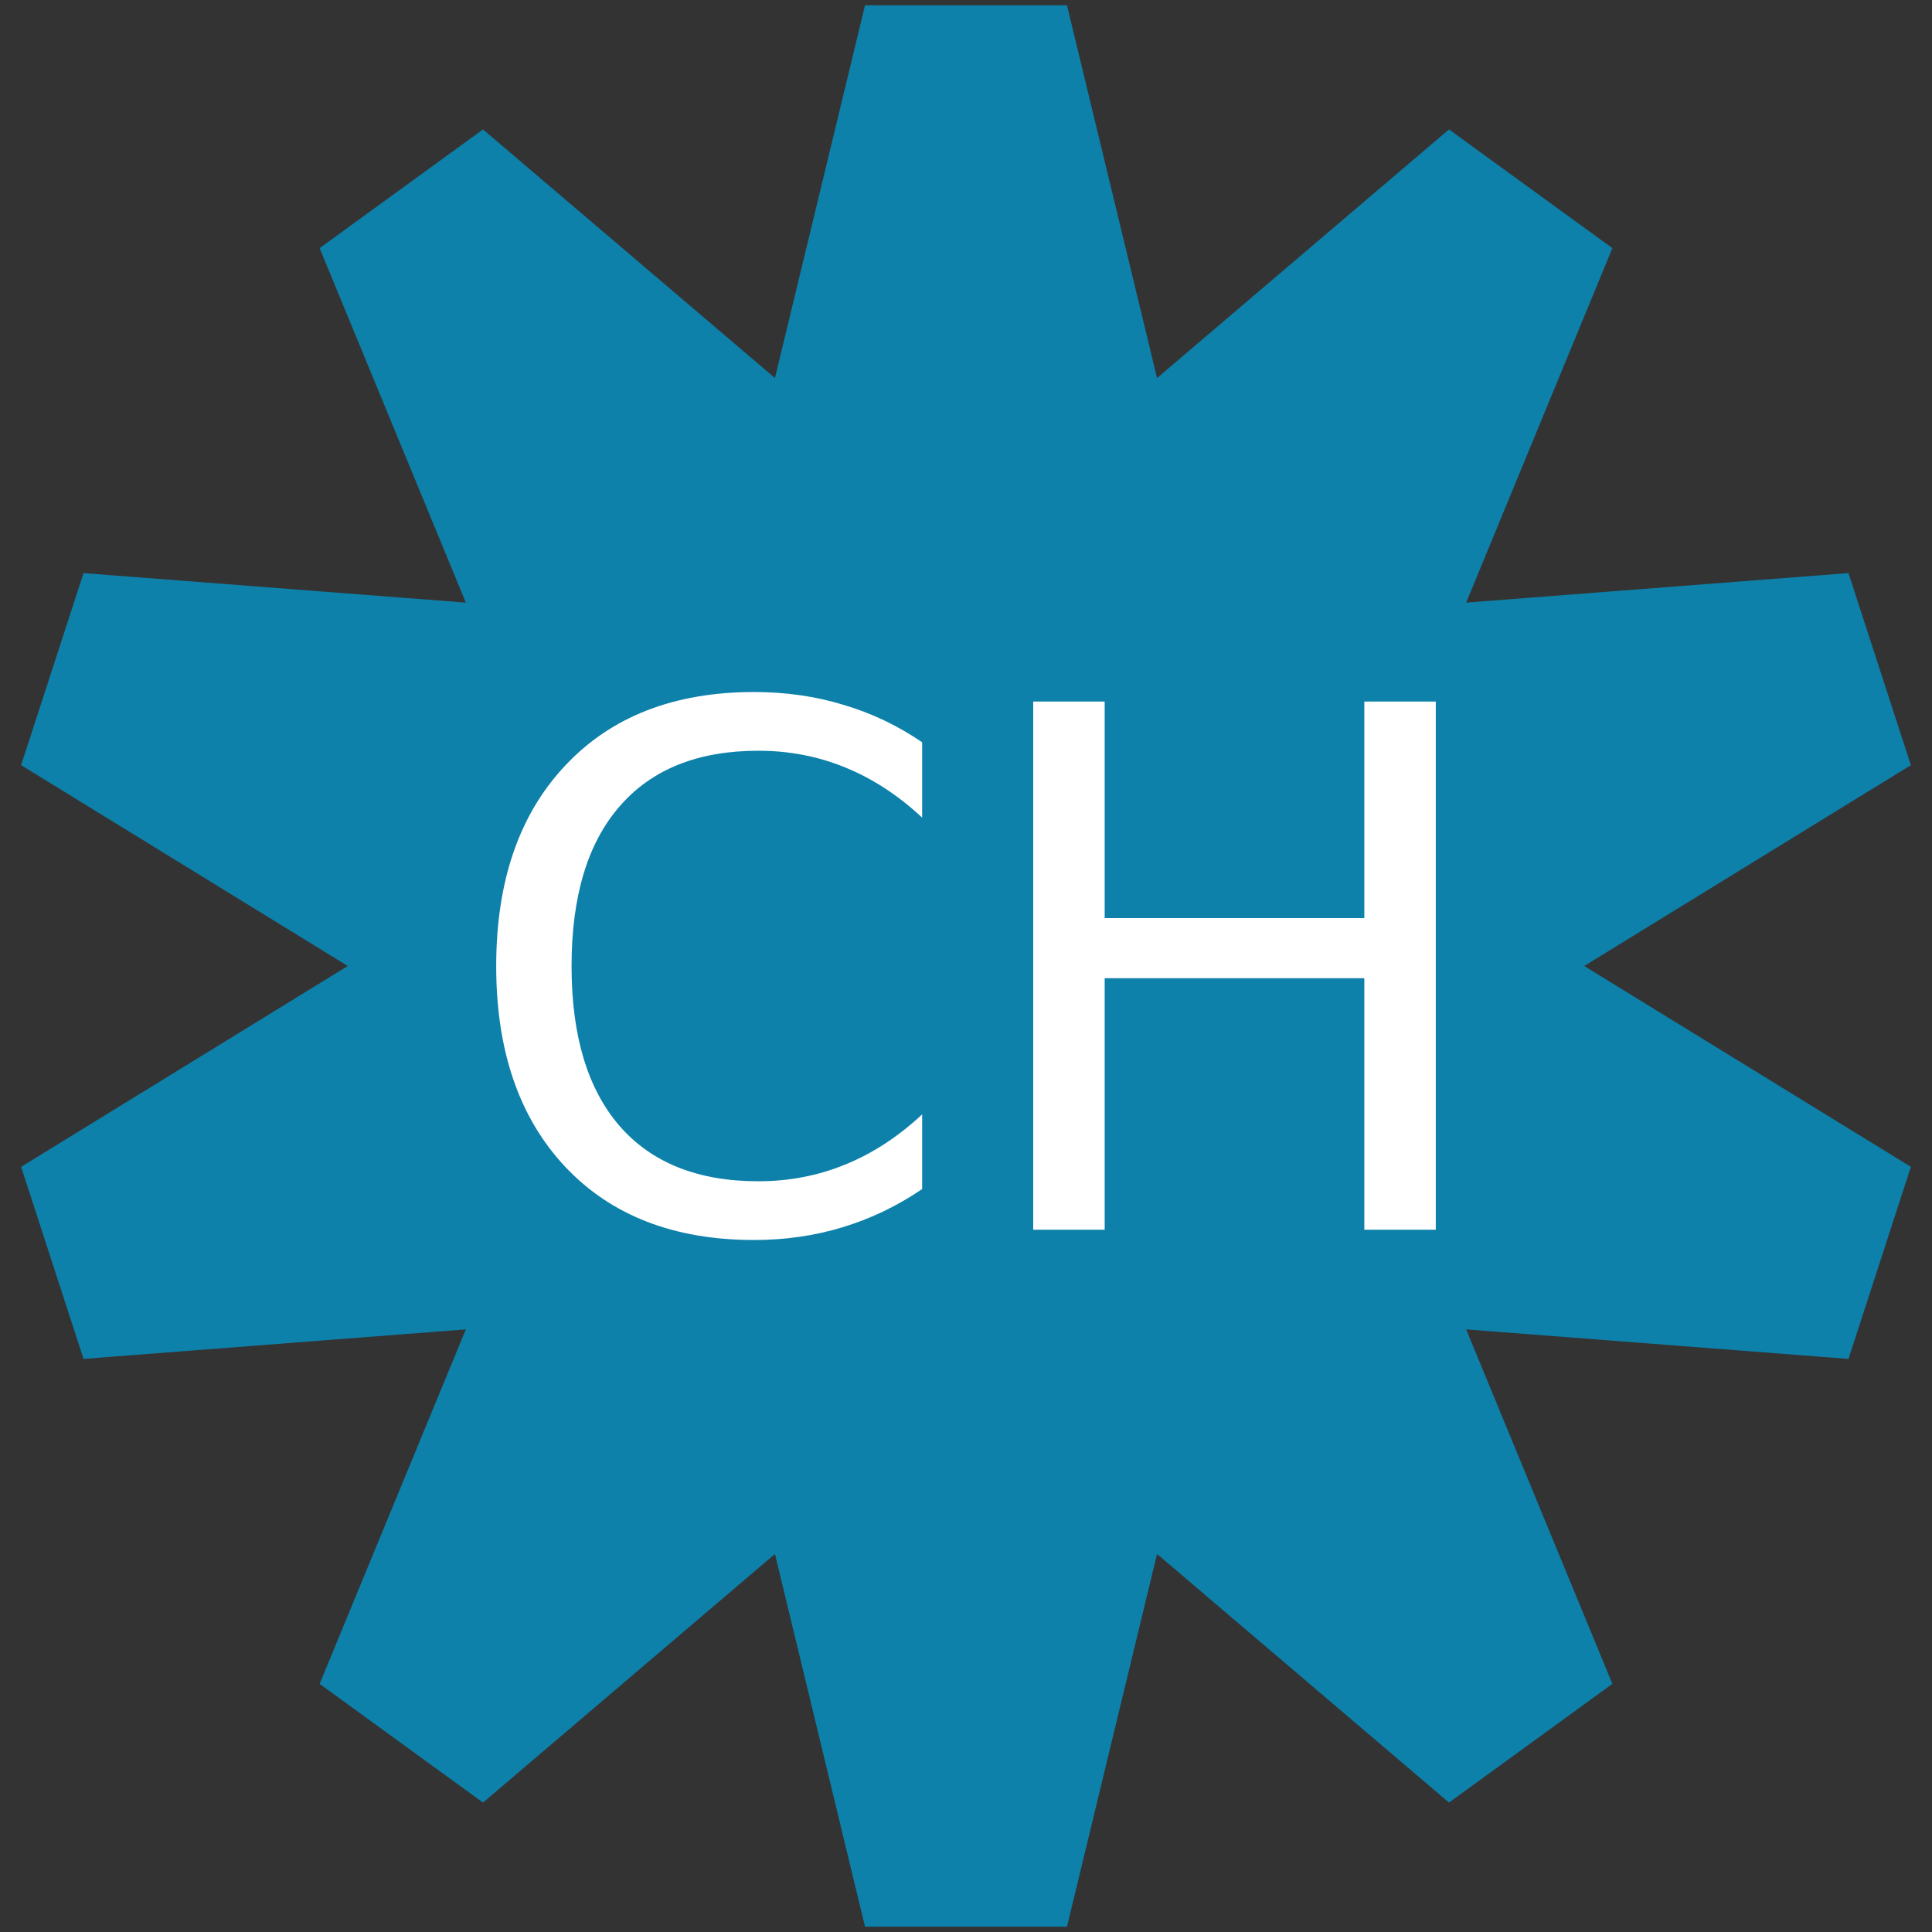
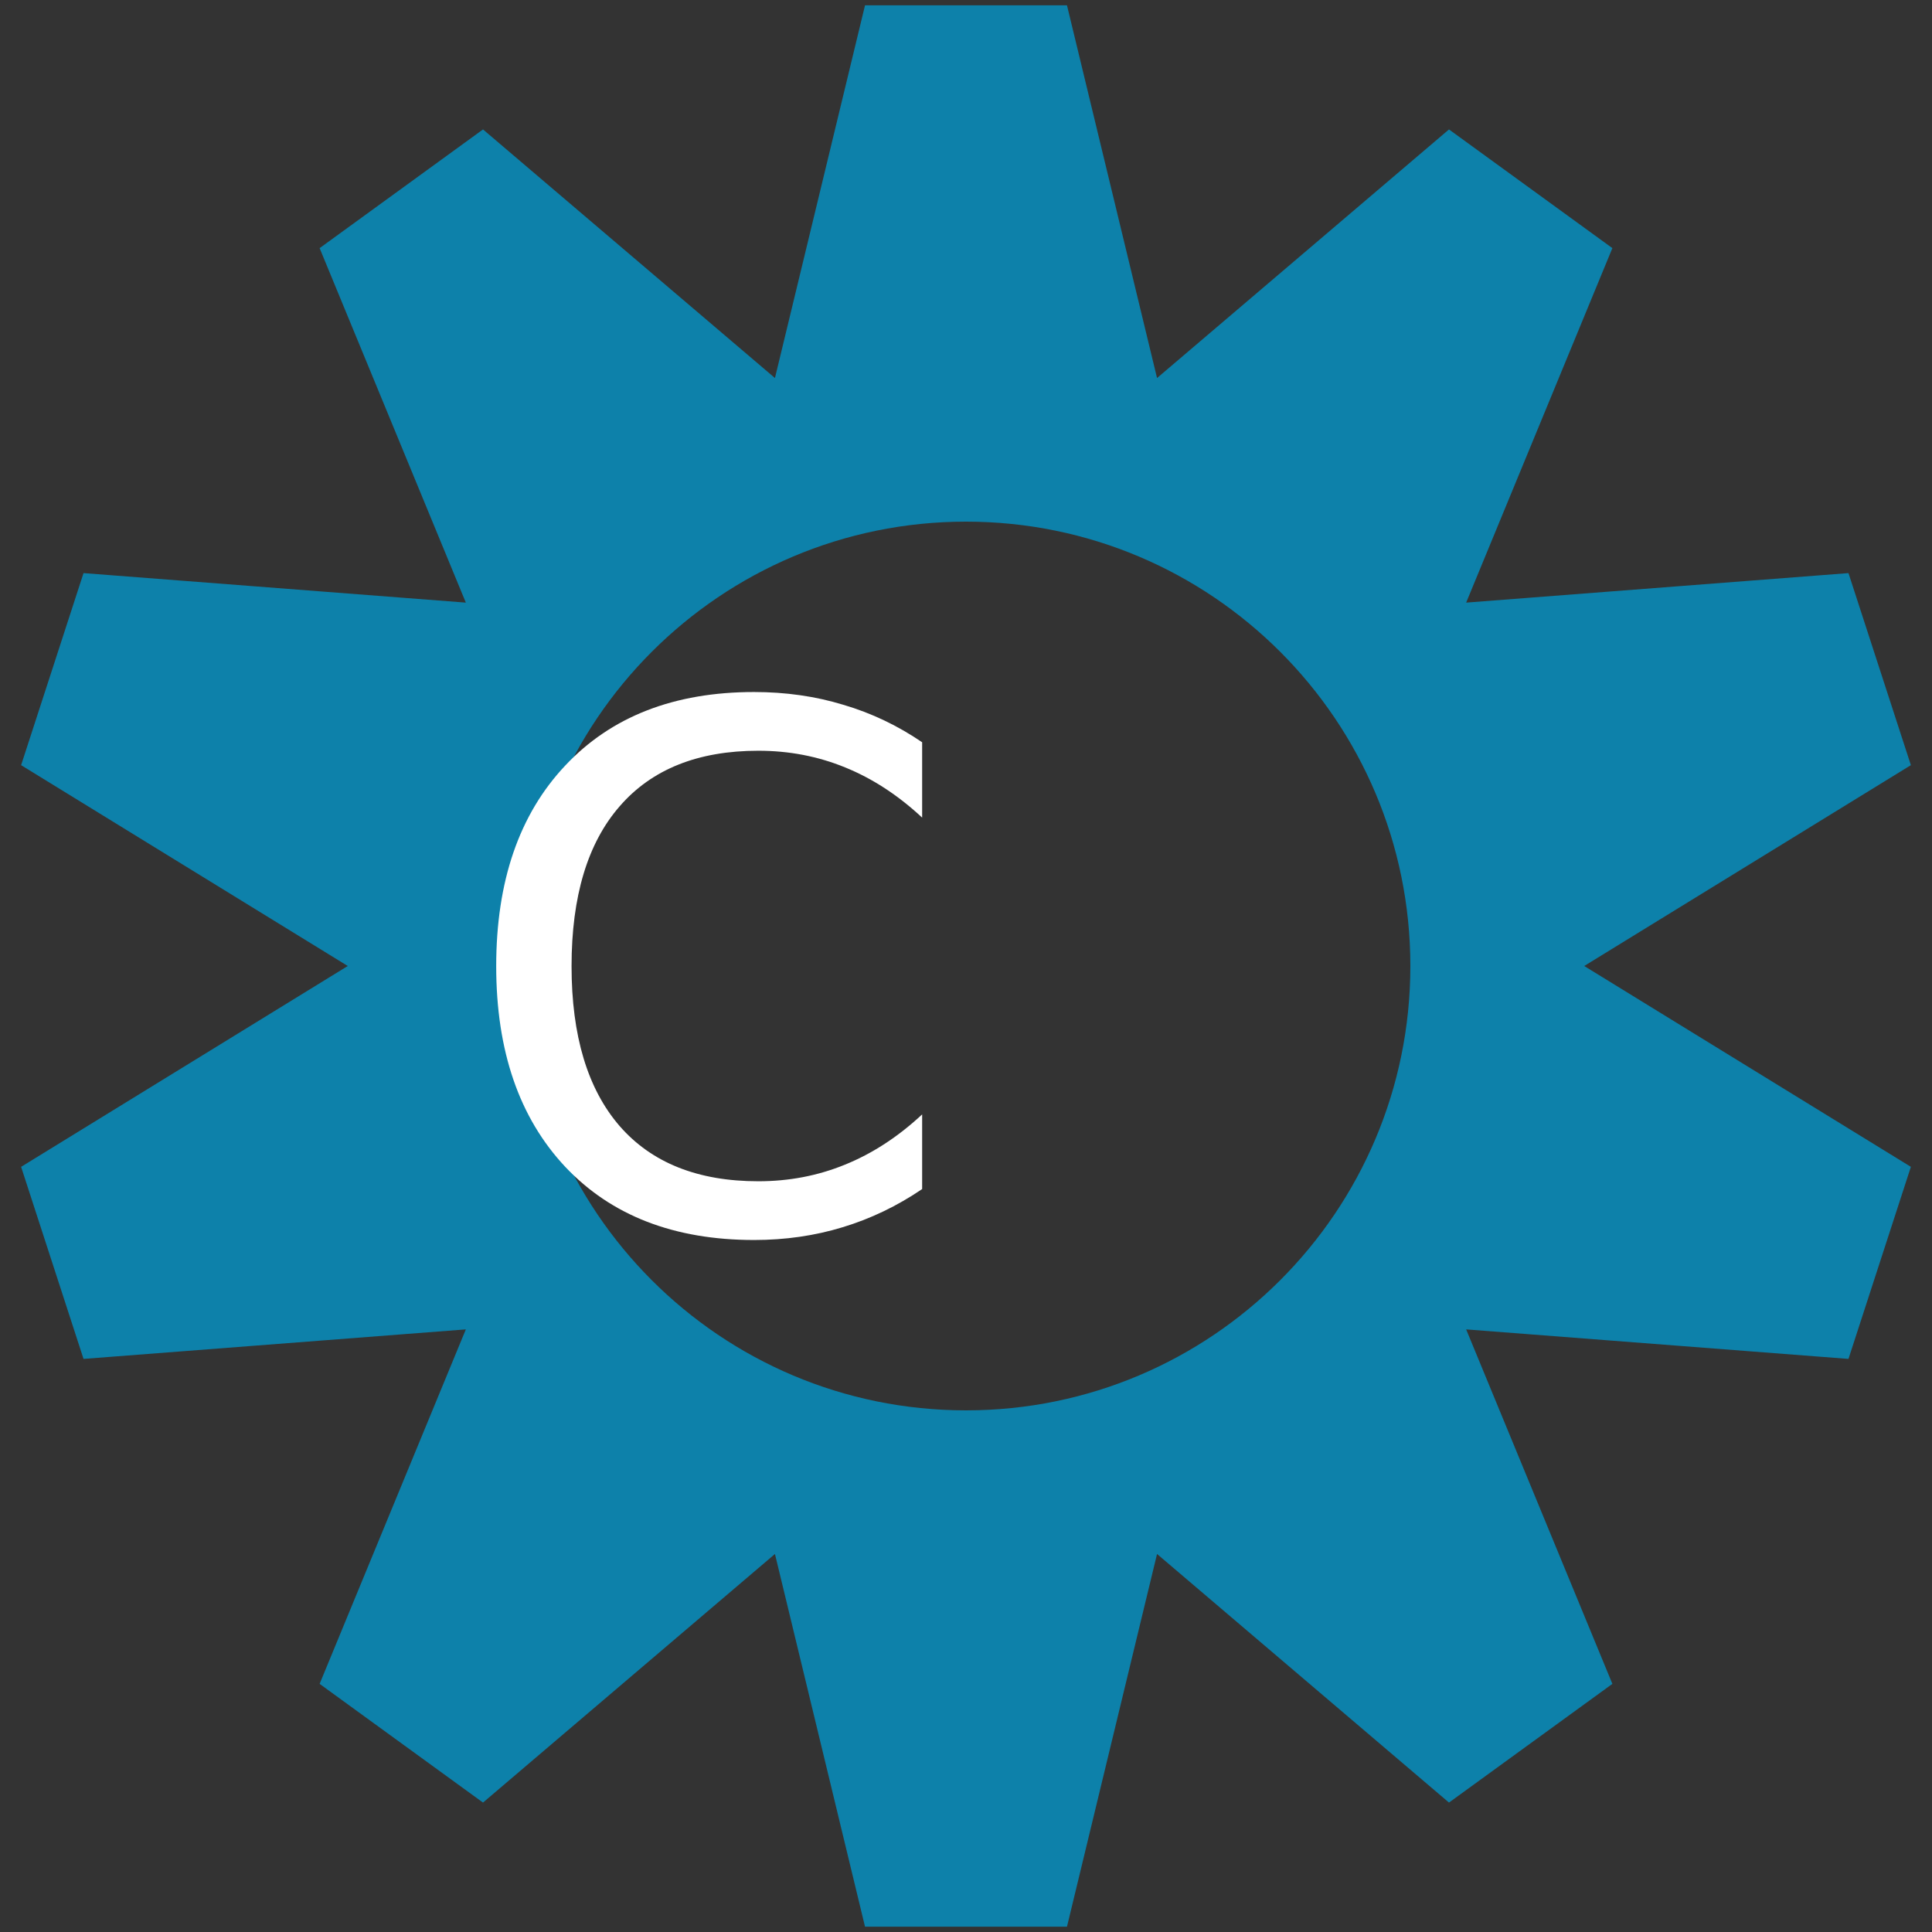
<svg xmlns="http://www.w3.org/2000/svg" xmlns:ns1="http://sodipodi.sourceforge.net/DTD/sodipodi-0.dtd" xmlns:ns2="http://www.inkscape.org/namespaces/inkscape" version="1.1" width="256" height="256" id="svg6" ns1:docname="logo.svg" ns2:version="0.92.4 (5da689c313, 2019-01-14)">
  <rect width="100%" height="100%" fill="#333333" stroke="none" />
  <defs id="defs10" />
  <ns1:namedview pagecolor="#ffffff" bordercolor="#666666" borderopacity="1" objecttolerance="10" gridtolerance="10" guidetolerance="10" ns2:pageopacity="0" ns2:pageshadow="2" ns2:window-width="1825" ns2:window-height="1047" id="namedview8" showgrid="false" ns2:zoom="1.84375" ns2:cx="137.82677" ns2:cy="139.2605" ns2:window-x="95" ns2:window-y="33" ns2:window-maximized="1" ns2:current-layer="svg6" />
  <g id="dp_dp001" transform="translate(-469.135,-82.085)">
    <path id="dp_path002" d="m 583.755,82.788 h 26.76 l 11.934,49.388 38.684,-32.941 21.65,15.729 -19.375,46.971 50.659,-3.911 8.269,25.449 -43.283,26.612 43.283,26.612 -8.269,25.45 -50.659,-3.911 19.375,46.971 -21.65,15.729 -38.684,-32.941 -11.934,49.388 h -26.76 l -11.935,-49.388 -38.684,32.941 -21.649,-15.729 19.374,-46.971 -50.658,3.911 -8.27,-25.45 43.283,-26.612 -43.283,-26.612 8.27,-25.449 50.658,3.911 -19.374,-46.971 21.649,-15.729 38.684,32.941 z m 72.26,127.297 c 0,-32.518 -26.362,-58.88 -58.88,-58.88 -32.519,0 -58.88,26.362 -58.88,58.88 0,32.519 26.361,58.88 58.88,58.88 32.518,0 58.88,-26.361 58.88,-58.88 z" ns2:connector-curvature="0" style="fill:#0d81aa;fill-rule:evenodd" />
-     <path id="dp_path003" d="M 536.229,148.455 H 660.097 V 275.111 H 536.229 Z" ns2:connector-curvature="0" style="fill:#0d81aa;fill-rule:evenodd" />
  </g>
  <g aria-label="CH" style="font-weight:400;font-size:96px;font-family:Tahoma;fill:#ffffff" id="dp_text001">
    <path d="m 122.188,98.352 v 9.984 q -4.781,-4.453 -10.219,-6.656 -5.391,-2.203 -11.484,-2.203 -12,0 -18.375,7.359 -6.375,7.312 -6.375,21.188 0,13.828 6.375,21.188 6.375,7.312 18.375,7.312 6.094,0 11.484,-2.203 5.438,-2.203 10.219,-6.656 v 9.891 q -4.969,3.375 -10.547,5.062 -5.531,1.688 -11.719,1.688 -15.891,0 -25.031,-9.703 -9.141,-9.75 -9.141,-26.578 0,-16.875 9.141,-26.578 9.141,-9.75 25.031,-9.75 6.281,0 11.813,1.688 5.578,1.641 10.453,4.969 z" style="font-weight:400;font-size:96px;font-family:Tahoma;fill:#ffffff" id="path815" />
-     <path d="m 136.906,92.961 h 9.469 v 28.688 h 34.406 V 92.961 H 190.25 v 69.984 h -9.469 V 129.617 H 146.375 v 33.328 h -9.469 z" style="font-weight:400;font-size:96px;font-family:Tahoma;fill:#ffffff" id="path817" />
  </g>
</svg>